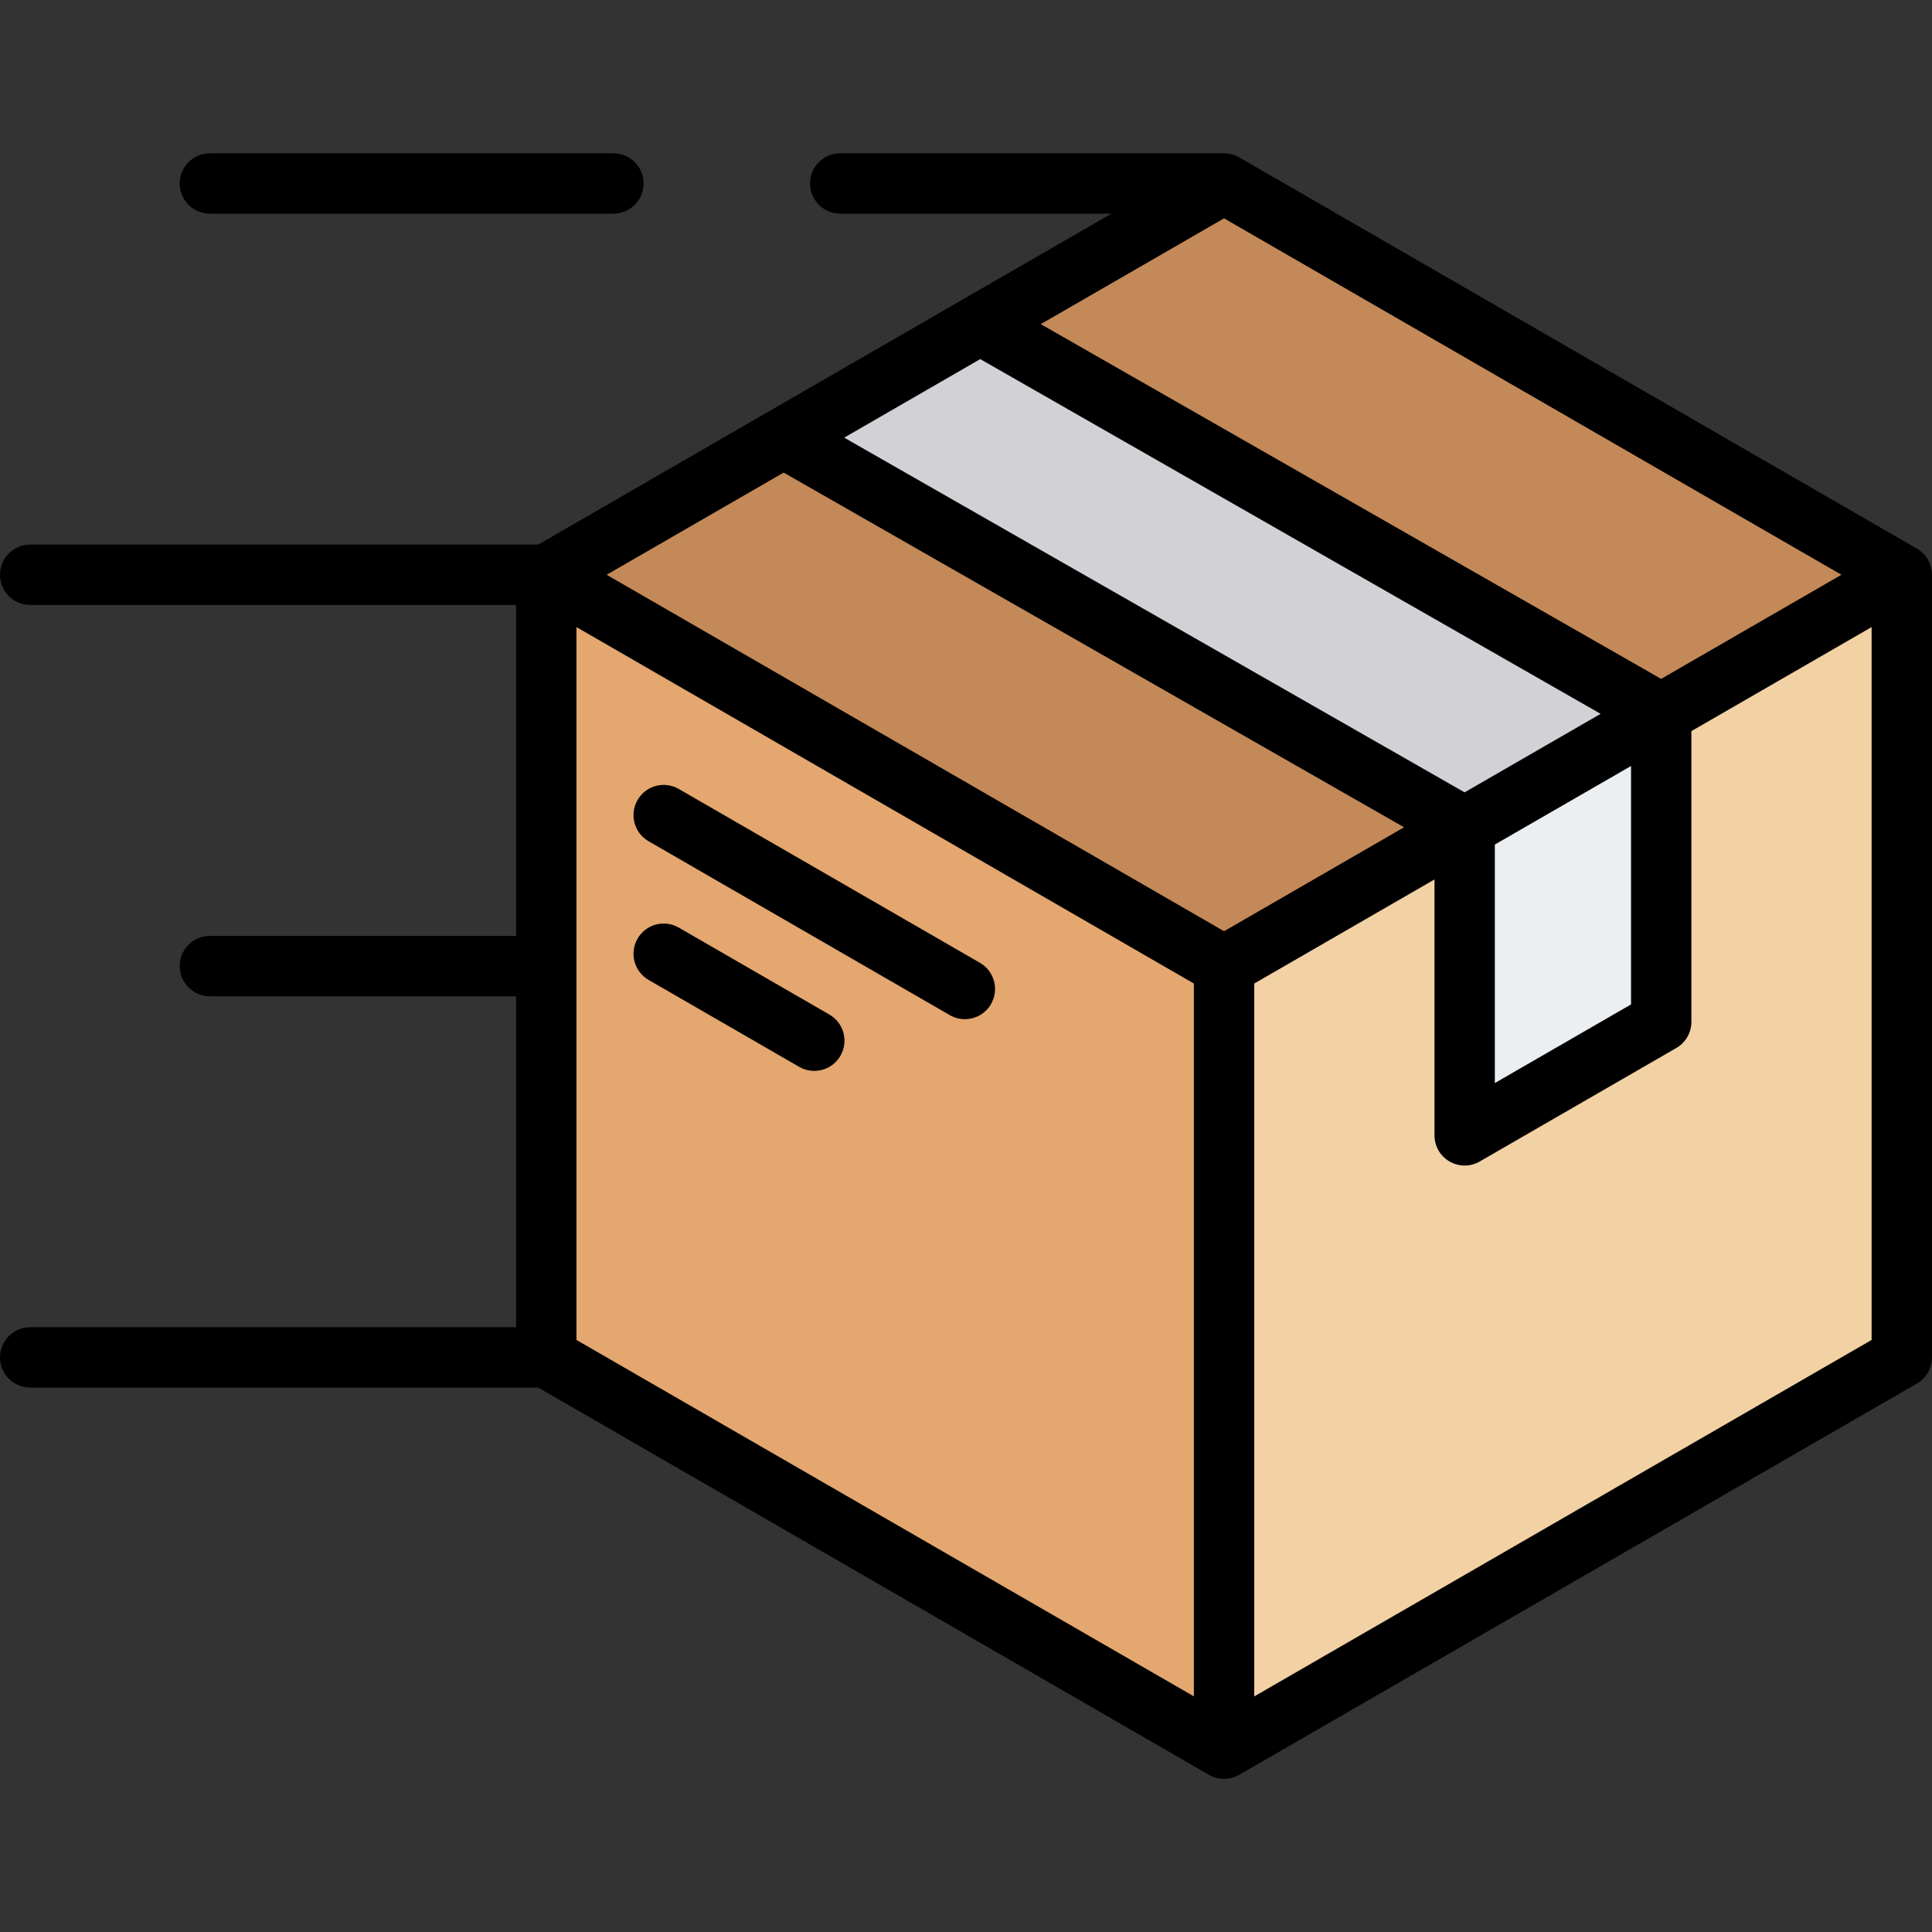
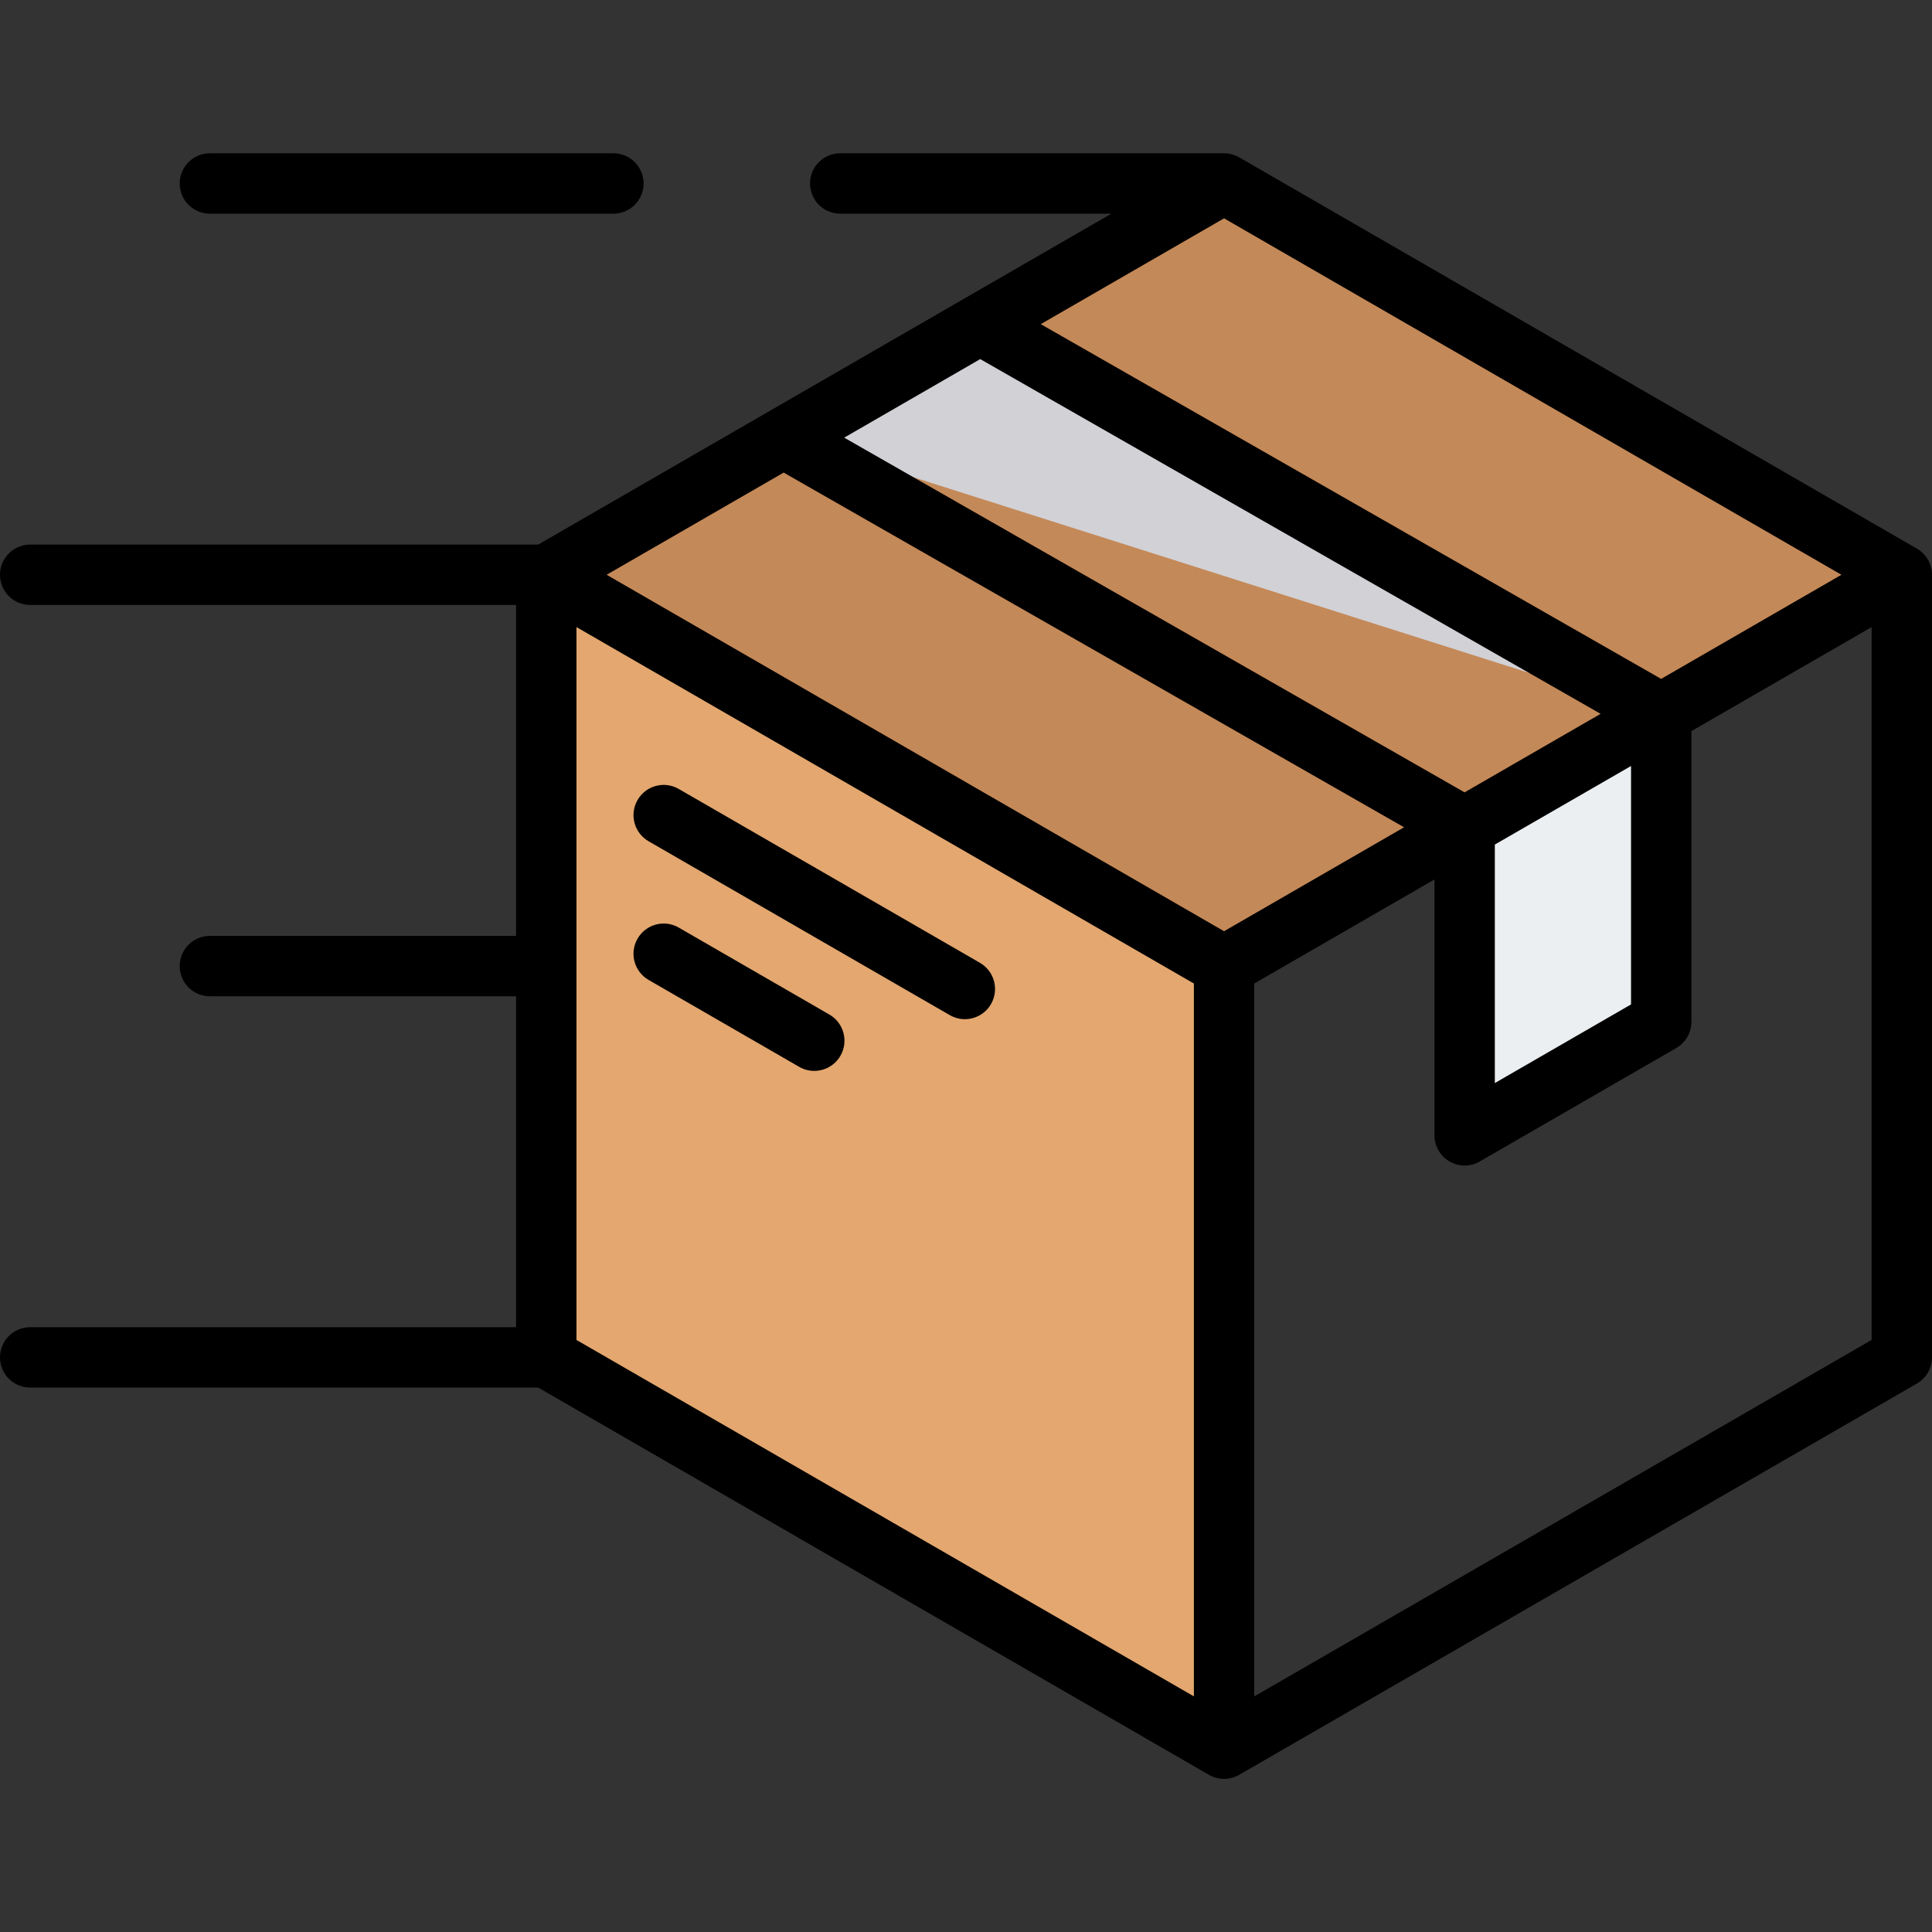
<svg xmlns="http://www.w3.org/2000/svg" width="90" height="90" viewBox="0 0 90 90" fill="none">
  <rect x="0" y="0" width="90" height="90" fill="#333333" stroke="none" />
  <mask id="mask0_2354_691" style="mask-type:alpha" maskUnits="userSpaceOnUse" x="0" y="0" width="90" height="90">
    <rect width="90" height="90" fill="#D9D9D9" />
  </mask>
  <g mask="url(#mask0_2354_691)">
</g>
-   <path fill-rule="evenodd" clip-rule="evenodd" d="M55.373 9.397L26.74 25.928C25.805 26.468 25.27 27.395 25.27 28.474V61.537C25.27 62.616 25.805 63.543 26.74 64.083L55.373 80.614C56.307 81.154 57.378 81.154 58.312 80.614L86.945 64.083C87.88 63.543 88.415 62.616 88.415 61.537V28.474C88.415 27.395 87.88 26.468 86.945 25.928L58.312 9.397C57.378 8.857 56.308 8.857 55.373 9.397Z" fill="#F2D1A5" />
  <path fill-rule="evenodd" clip-rule="evenodd" d="M25.654 27C25.404 27.433 25.271 27.932 25.27 28.47V61.544C25.271 62.621 25.806 63.545 26.74 64.084L55.373 80.615C55.84 80.885 56.341 81.02 56.843 81.02V45.007L25.654 27Z" fill="#E3A76F" />
  <path fill-rule="evenodd" clip-rule="evenodd" d="M55.371 9.397L26.738 25.928C26.271 26.198 25.903 26.565 25.652 26.999L56.841 45.006L88.029 26.999C87.779 26.565 87.411 26.198 86.944 25.928L58.311 9.397C57.376 8.857 56.306 8.857 55.371 9.397Z" fill="#C48958" />
-   <path fill-rule="evenodd" clip-rule="evenodd" d="M77.206 33.244L68.049 38.531L36.477 20.302L45.633 15.016L77.206 33.244Z" fill="#D1D1D6" />
+   <path fill-rule="evenodd" clip-rule="evenodd" d="M77.206 33.244L36.477 20.302L45.633 15.016L77.206 33.244Z" fill="#D1D1D6" />
  <path fill-rule="evenodd" clip-rule="evenodd" d="M69.153 52.256L76.472 48.03C76.939 47.761 77.207 47.297 77.207 46.757V33.25L68.051 38.536V51.619C68.051 51.889 68.185 52.121 68.418 52.256C68.652 52.391 68.919 52.391 69.153 52.256Z" fill="#ECEFF1" />
  <path fill-rule="evenodd" clip-rule="evenodd" d="M38.635 47.261L31.619 43.211C30.948 42.822 30.088 43.052 29.7 43.726C29.311 44.399 29.541 45.259 30.213 45.648L37.228 49.697C37.45 49.826 37.693 49.886 37.93 49.886C38.417 49.886 38.889 49.634 39.15 49.182C39.539 48.511 39.308 47.649 38.635 47.261ZM45.651 44.852C46.322 45.241 46.552 46.101 46.165 46.774C45.904 47.224 45.431 47.477 44.945 47.477C44.706 47.477 44.466 47.415 44.244 47.288L30.213 39.188C29.541 38.8 29.311 37.94 29.7 37.268C30.088 36.594 30.948 36.364 31.619 36.753L45.651 44.852ZM87.187 62.42V29.212L78.792 34.058V47.602C78.792 48.105 78.523 48.569 78.089 48.82L68.932 54.106C68.714 54.232 68.472 54.296 68.229 54.296C67.987 54.296 67.744 54.232 67.526 54.106C67.09 53.857 66.824 53.391 66.824 52.89V40.968L58.428 45.816V79.025L87.187 62.42ZM26.854 62.42V29.212L55.616 45.816V79.024L26.854 62.42ZM69.635 50.453V39.343L75.98 35.683V46.79L69.635 50.453ZM74.563 33.253L45.663 16.728L39.325 20.387L68.226 36.911L74.563 33.253ZM65.407 38.538L57.021 43.38L28.26 26.775L36.506 22.015L65.407 38.538ZM57.021 10.171L85.781 26.775L77.382 31.625L48.482 15.1L57.021 10.171ZM90 26.775V63.233C90 63.735 89.732 64.2 89.297 64.451L57.724 82.679C57.507 82.804 57.264 82.867 57.021 82.867C56.777 82.867 56.534 82.804 56.319 82.679L25.071 64.638H1.406C0.629 64.638 0 64.009 0 63.233C0 62.455 0.629 61.826 1.406 61.826H24.041V46.41H9.777C9 46.41 8.371 45.781 8.371 45.004C8.371 44.226 9 43.598 9.777 43.598H24.041V28.182H1.406C0.629 28.182 0 27.552 0 26.775C0 25.998 0.629 25.369 1.406 25.369H25.071L51.772 9.953H39.141C38.364 9.953 37.735 9.324 37.735 8.547C37.735 7.77 38.364 7.141 39.141 7.141H57.021C57.264 7.141 57.514 7.208 57.724 7.329L89.297 25.557C89.732 25.809 90 26.273 90 26.775ZM8.371 8.547C8.371 9.324 9 9.953 9.777 9.953H28.574C29.352 9.953 29.981 9.324 29.981 8.547C29.981 7.77 29.352 7.141 28.574 7.141H9.777C9 7.14 8.371 7.77 8.371 8.547Z" fill="black" />
</svg>